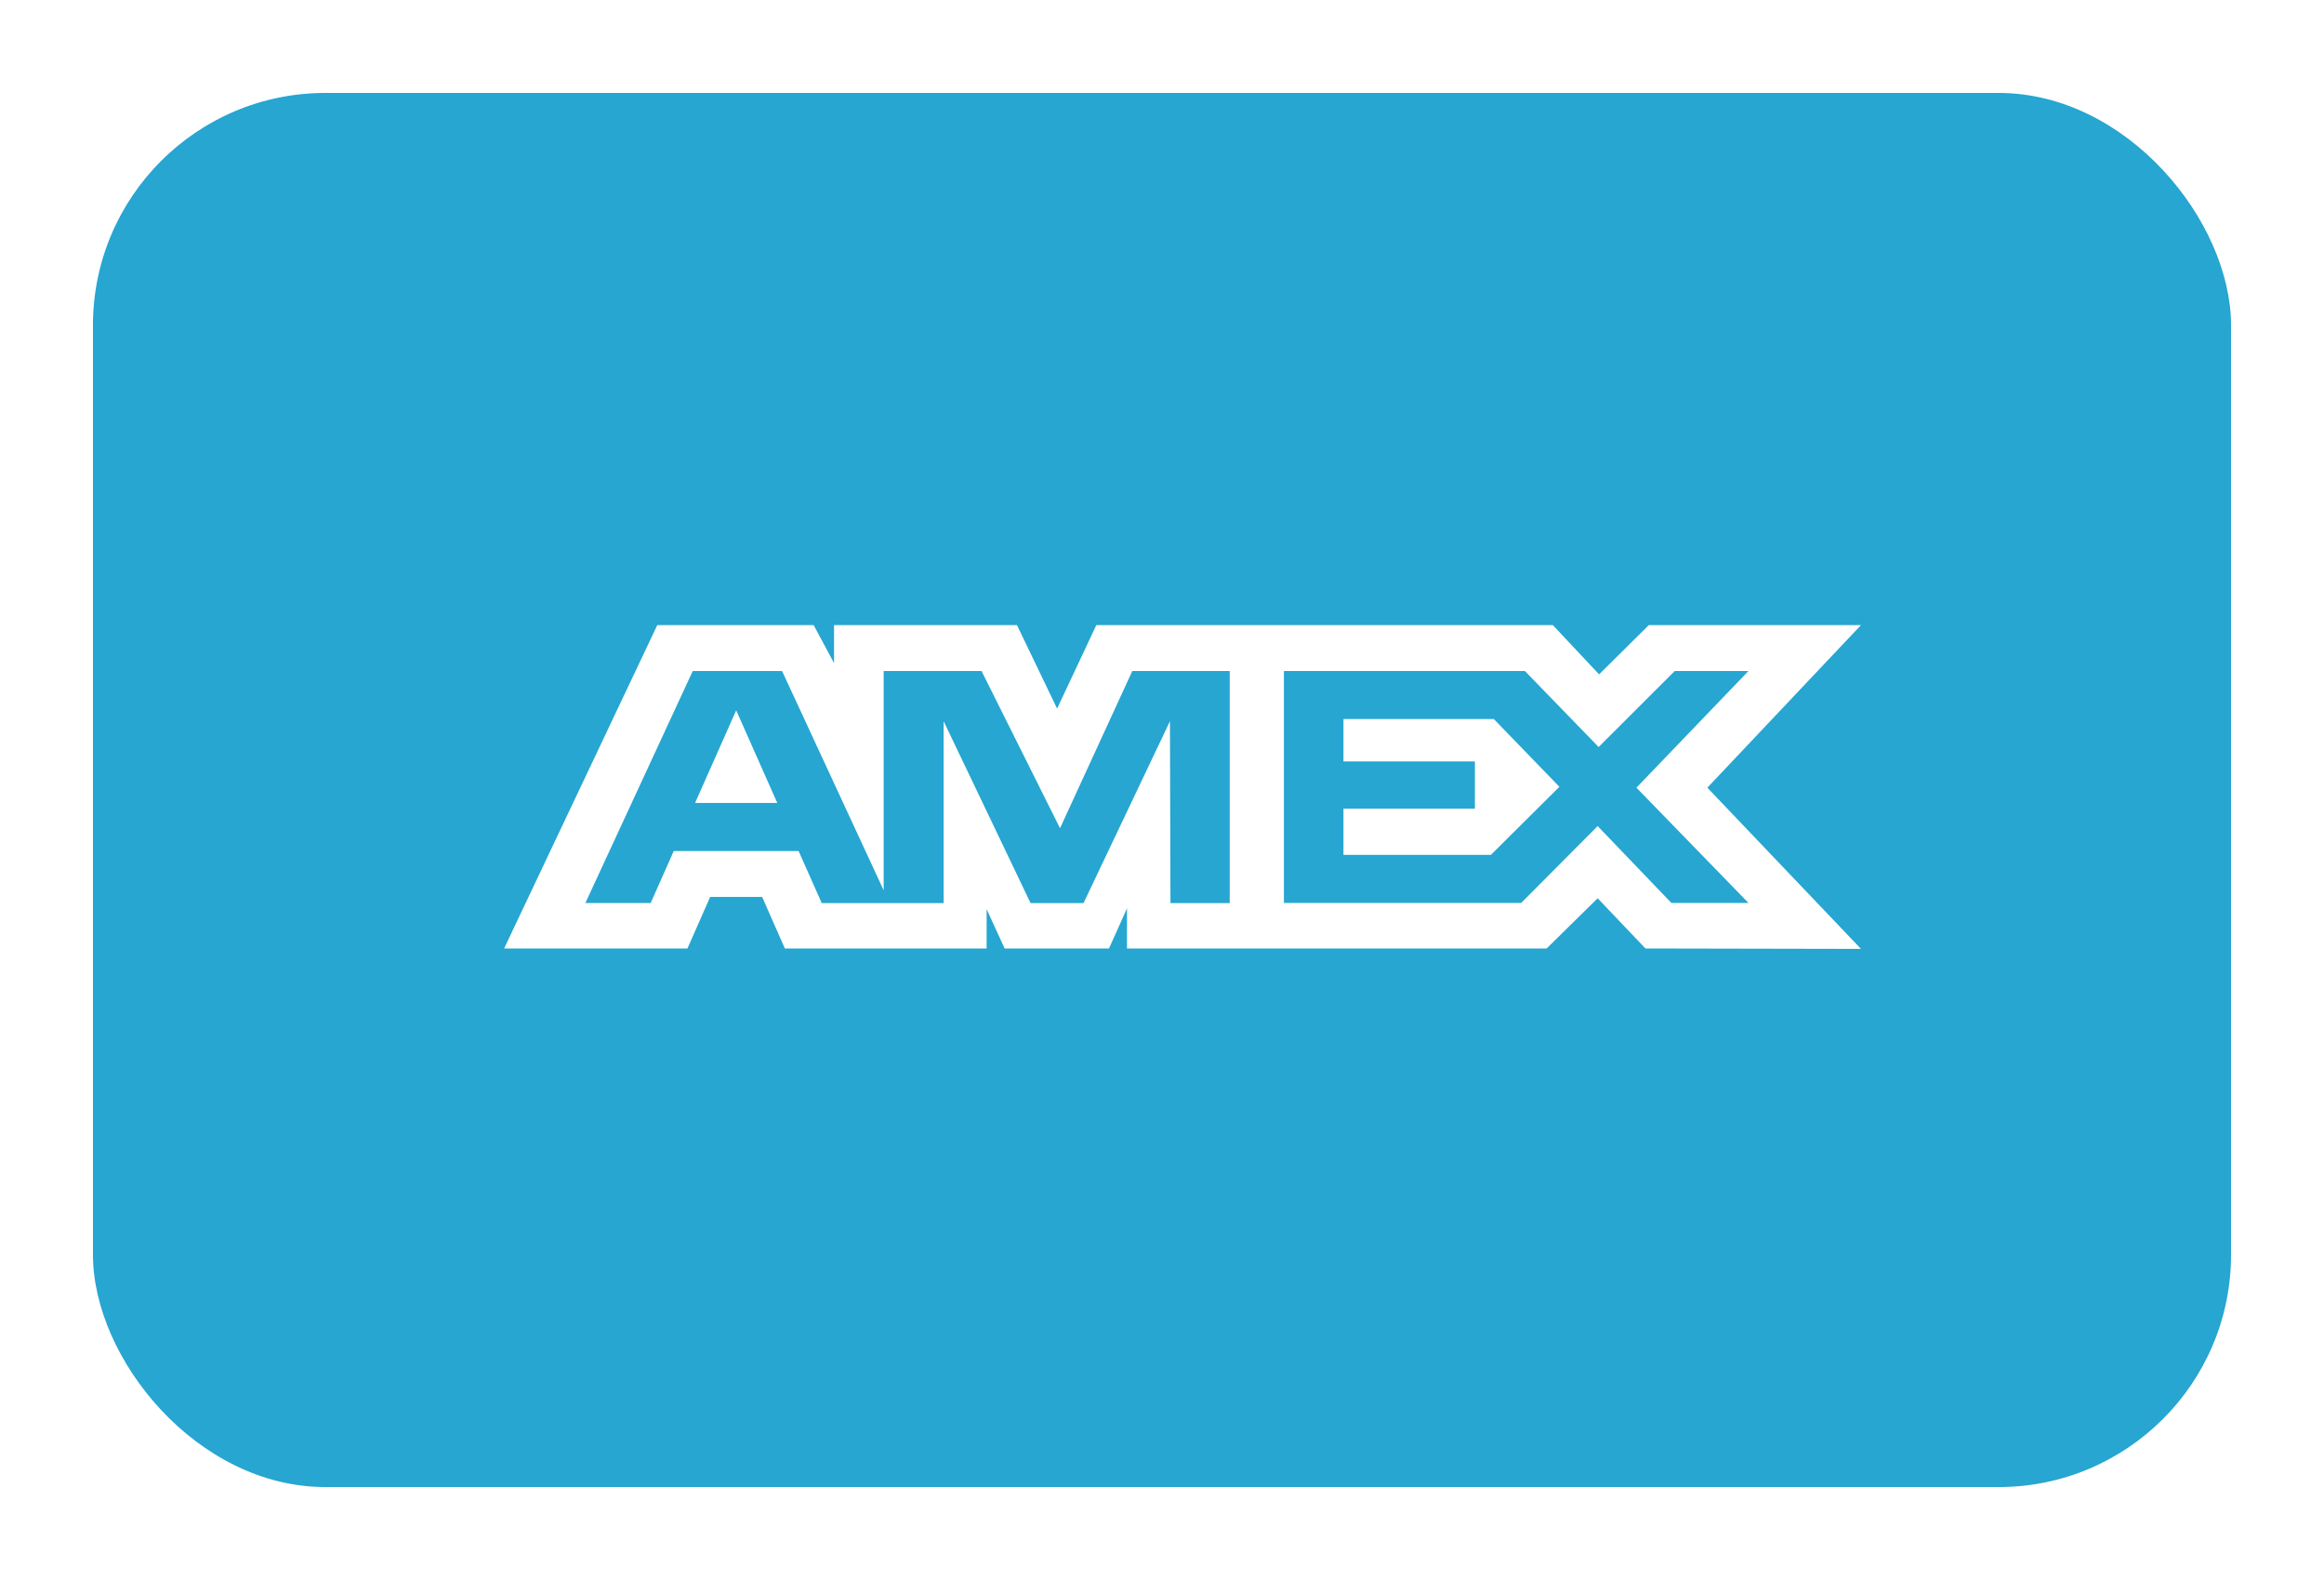
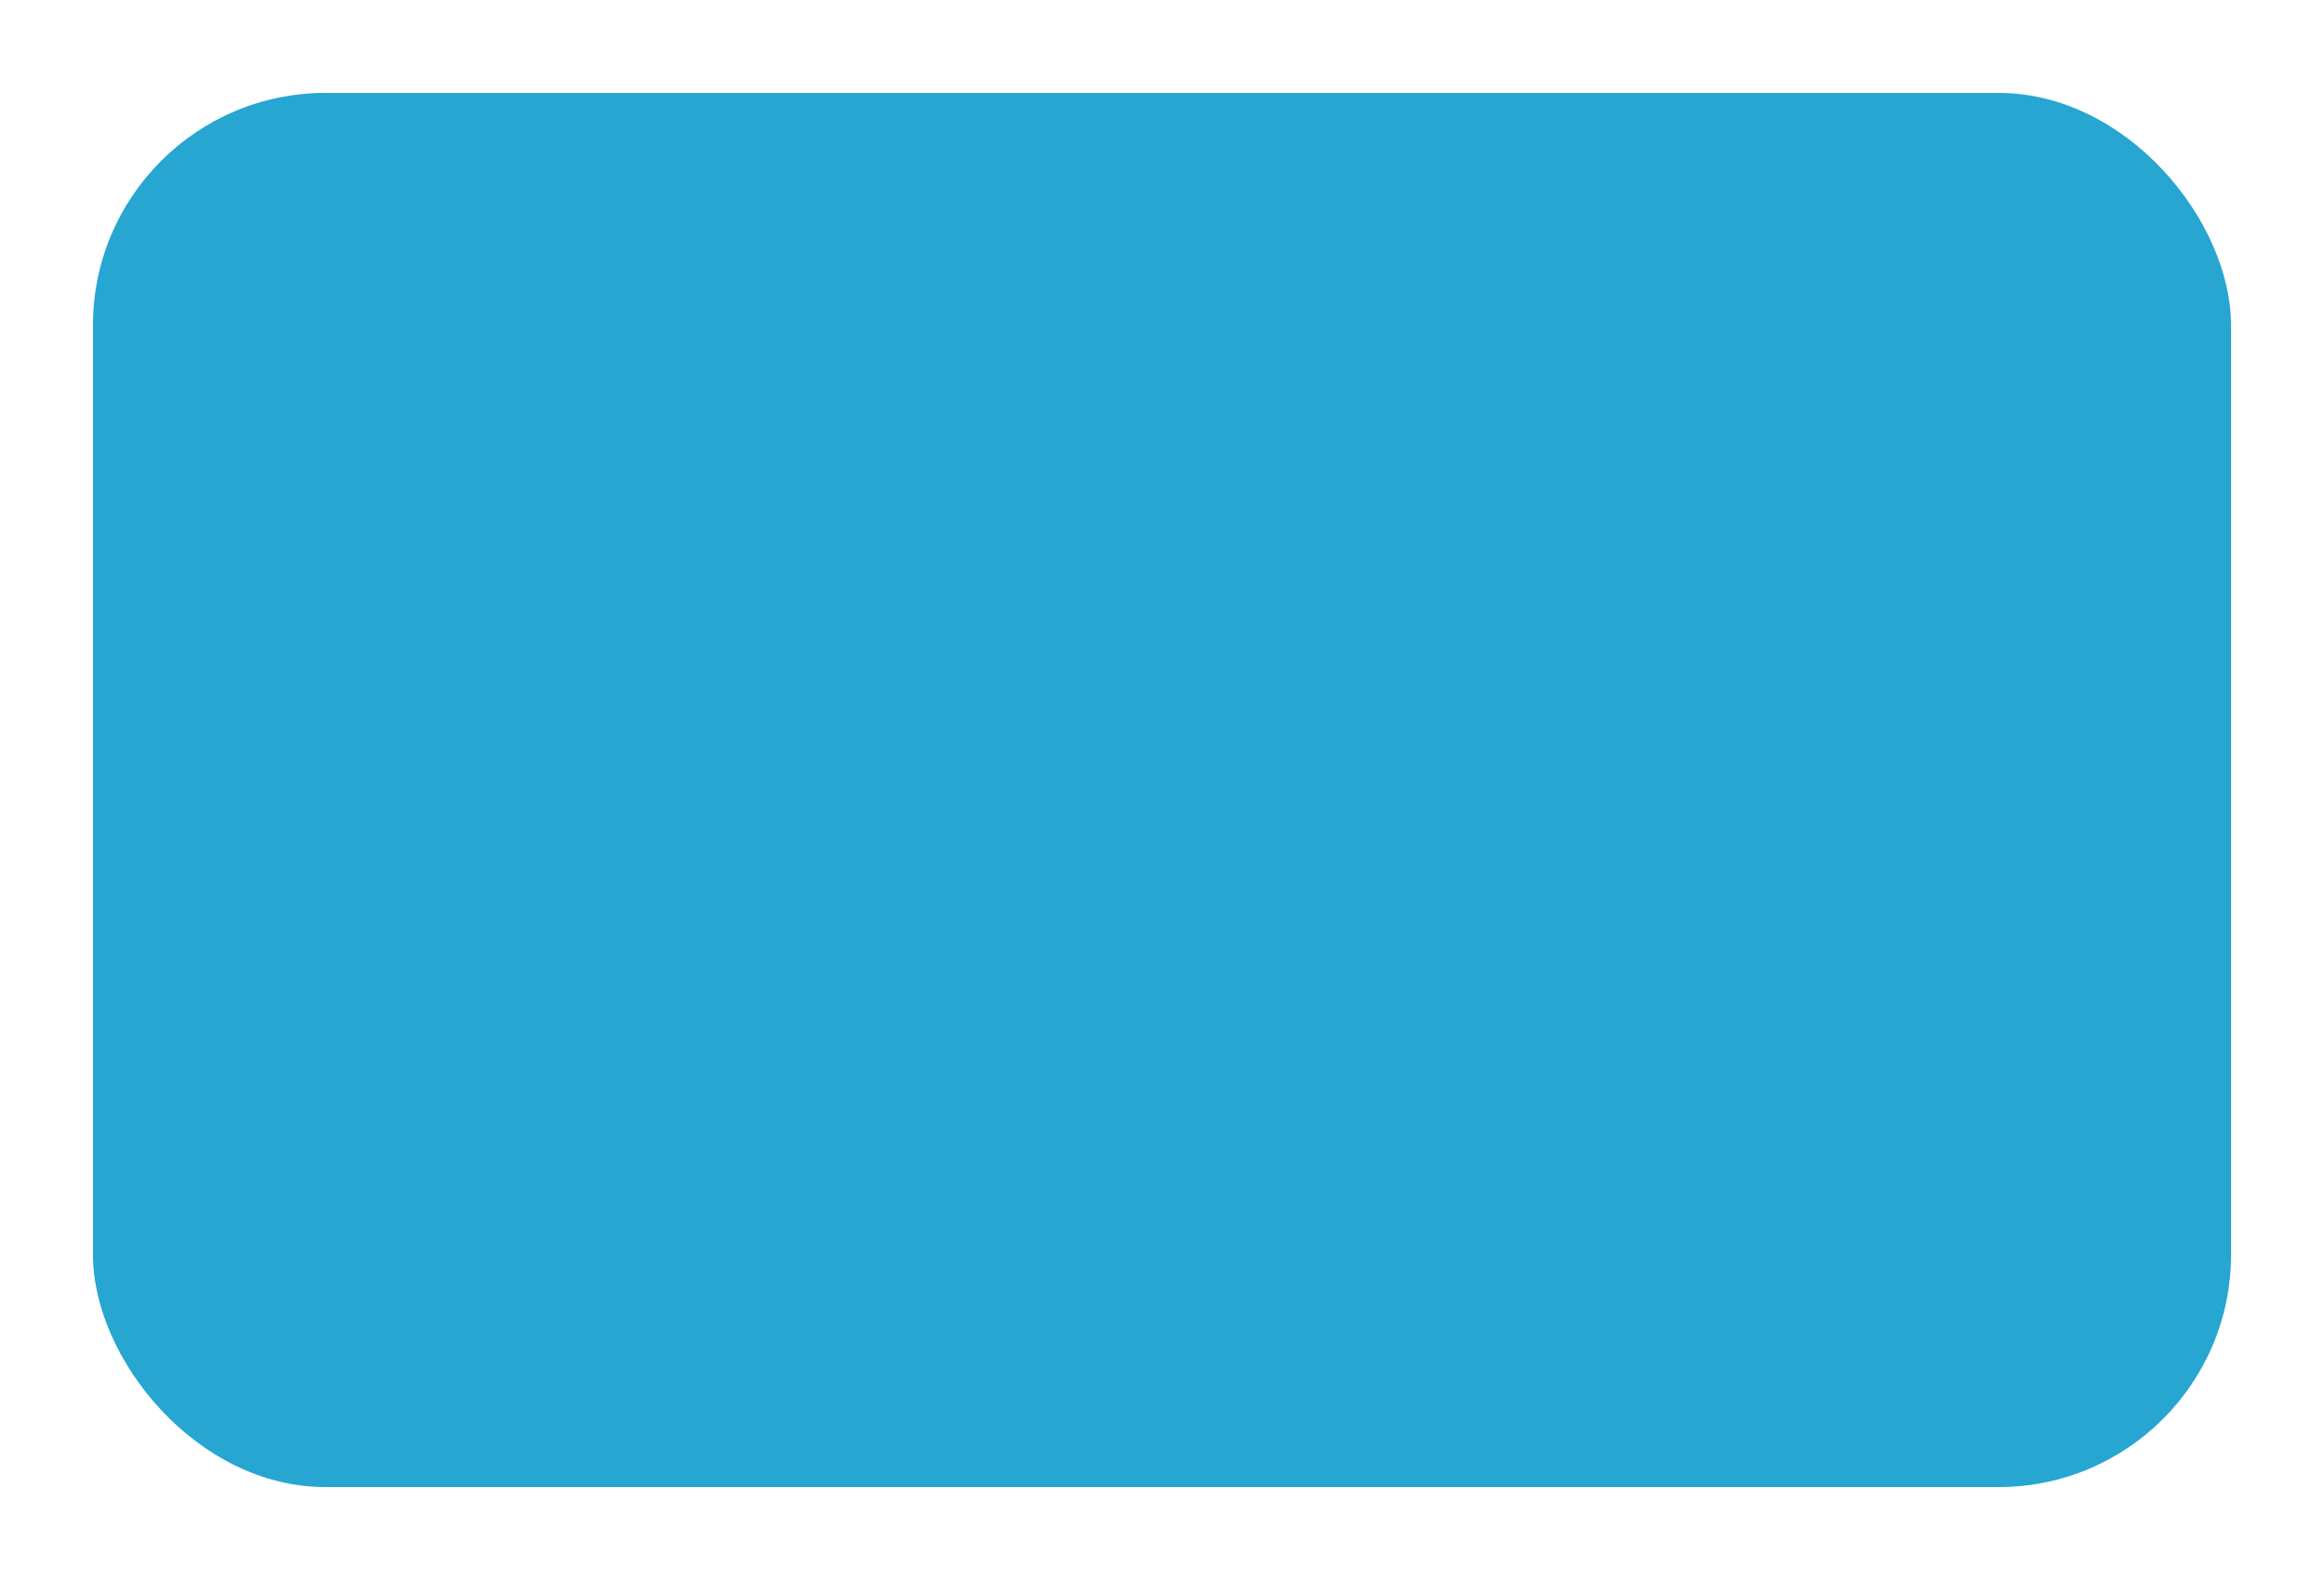
<svg xmlns="http://www.w3.org/2000/svg" fill="none" viewBox="0 0 50 34" height="34" width="50">
  <g filter="url(#filter0_d_1227_1071)">
    <rect fill="#26A6D1" rx="5" height="30" width="46" y="1" x="2" />
-     <path fill="white" d="M14.141 12.452L10.846 19.41H14.79L15.279 18.301H16.397L16.886 19.41H21.227V18.564L21.614 19.41H23.86L24.247 18.546V19.41H33.275L34.373 18.33L35.401 19.41L40.038 19.419L36.733 15.95L40.038 12.452H35.473L34.404 13.512L33.409 12.452H23.587L22.743 14.248L21.88 12.452H17.944V13.27L17.506 12.452H14.141ZM14.904 13.44H16.826L19.012 18.159V13.44H21.118L22.806 16.823L24.361 13.44H26.457V18.433H25.182L25.171 14.52L23.312 18.433H22.172L20.302 14.52V18.433H17.679L17.182 17.314H14.495L13.999 18.432H12.594L14.904 13.44ZM32.808 13.44H27.623V18.43H32.728L34.373 16.776L35.959 18.43H37.617L35.207 15.95L37.617 13.44H36.031L34.394 15.075L32.808 13.44ZM15.839 14.285L14.954 16.279H16.723L15.839 14.285ZM28.904 15.385V14.474V14.473H32.139L33.55 15.931L32.076 17.396H28.904V16.401H31.732V15.385H28.904Z" clip-rule="evenodd" fill-rule="evenodd" />
  </g>
  <defs>
    <filter color-interpolation-filters="sRGB" filterUnits="userSpaceOnUse" height="34" width="50" y="0" x="0" id="filter0_d_1227_1071">
      <feFlood result="BackgroundImageFix" flood-opacity="0" />
      <feColorMatrix result="hardAlpha" values="0 0 0 0 0 0 0 0 0 0 0 0 0 0 0 0 0 0 127 0" type="matrix" in="SourceAlpha" />
      <feOffset dy="1" />
      <feGaussianBlur stdDeviation="1" />
      <feColorMatrix values="0 0 0 0 0 0 0 0 0 0 0 0 0 0 0 0 0 0 0.05 0" type="matrix" />
      <feBlend result="effect1_dropShadow_1227_1071" in2="BackgroundImageFix" mode="normal" />
      <feBlend result="shape" in2="effect1_dropShadow_1227_1071" in="SourceGraphic" mode="normal" />
    </filter>
  </defs>
</svg>